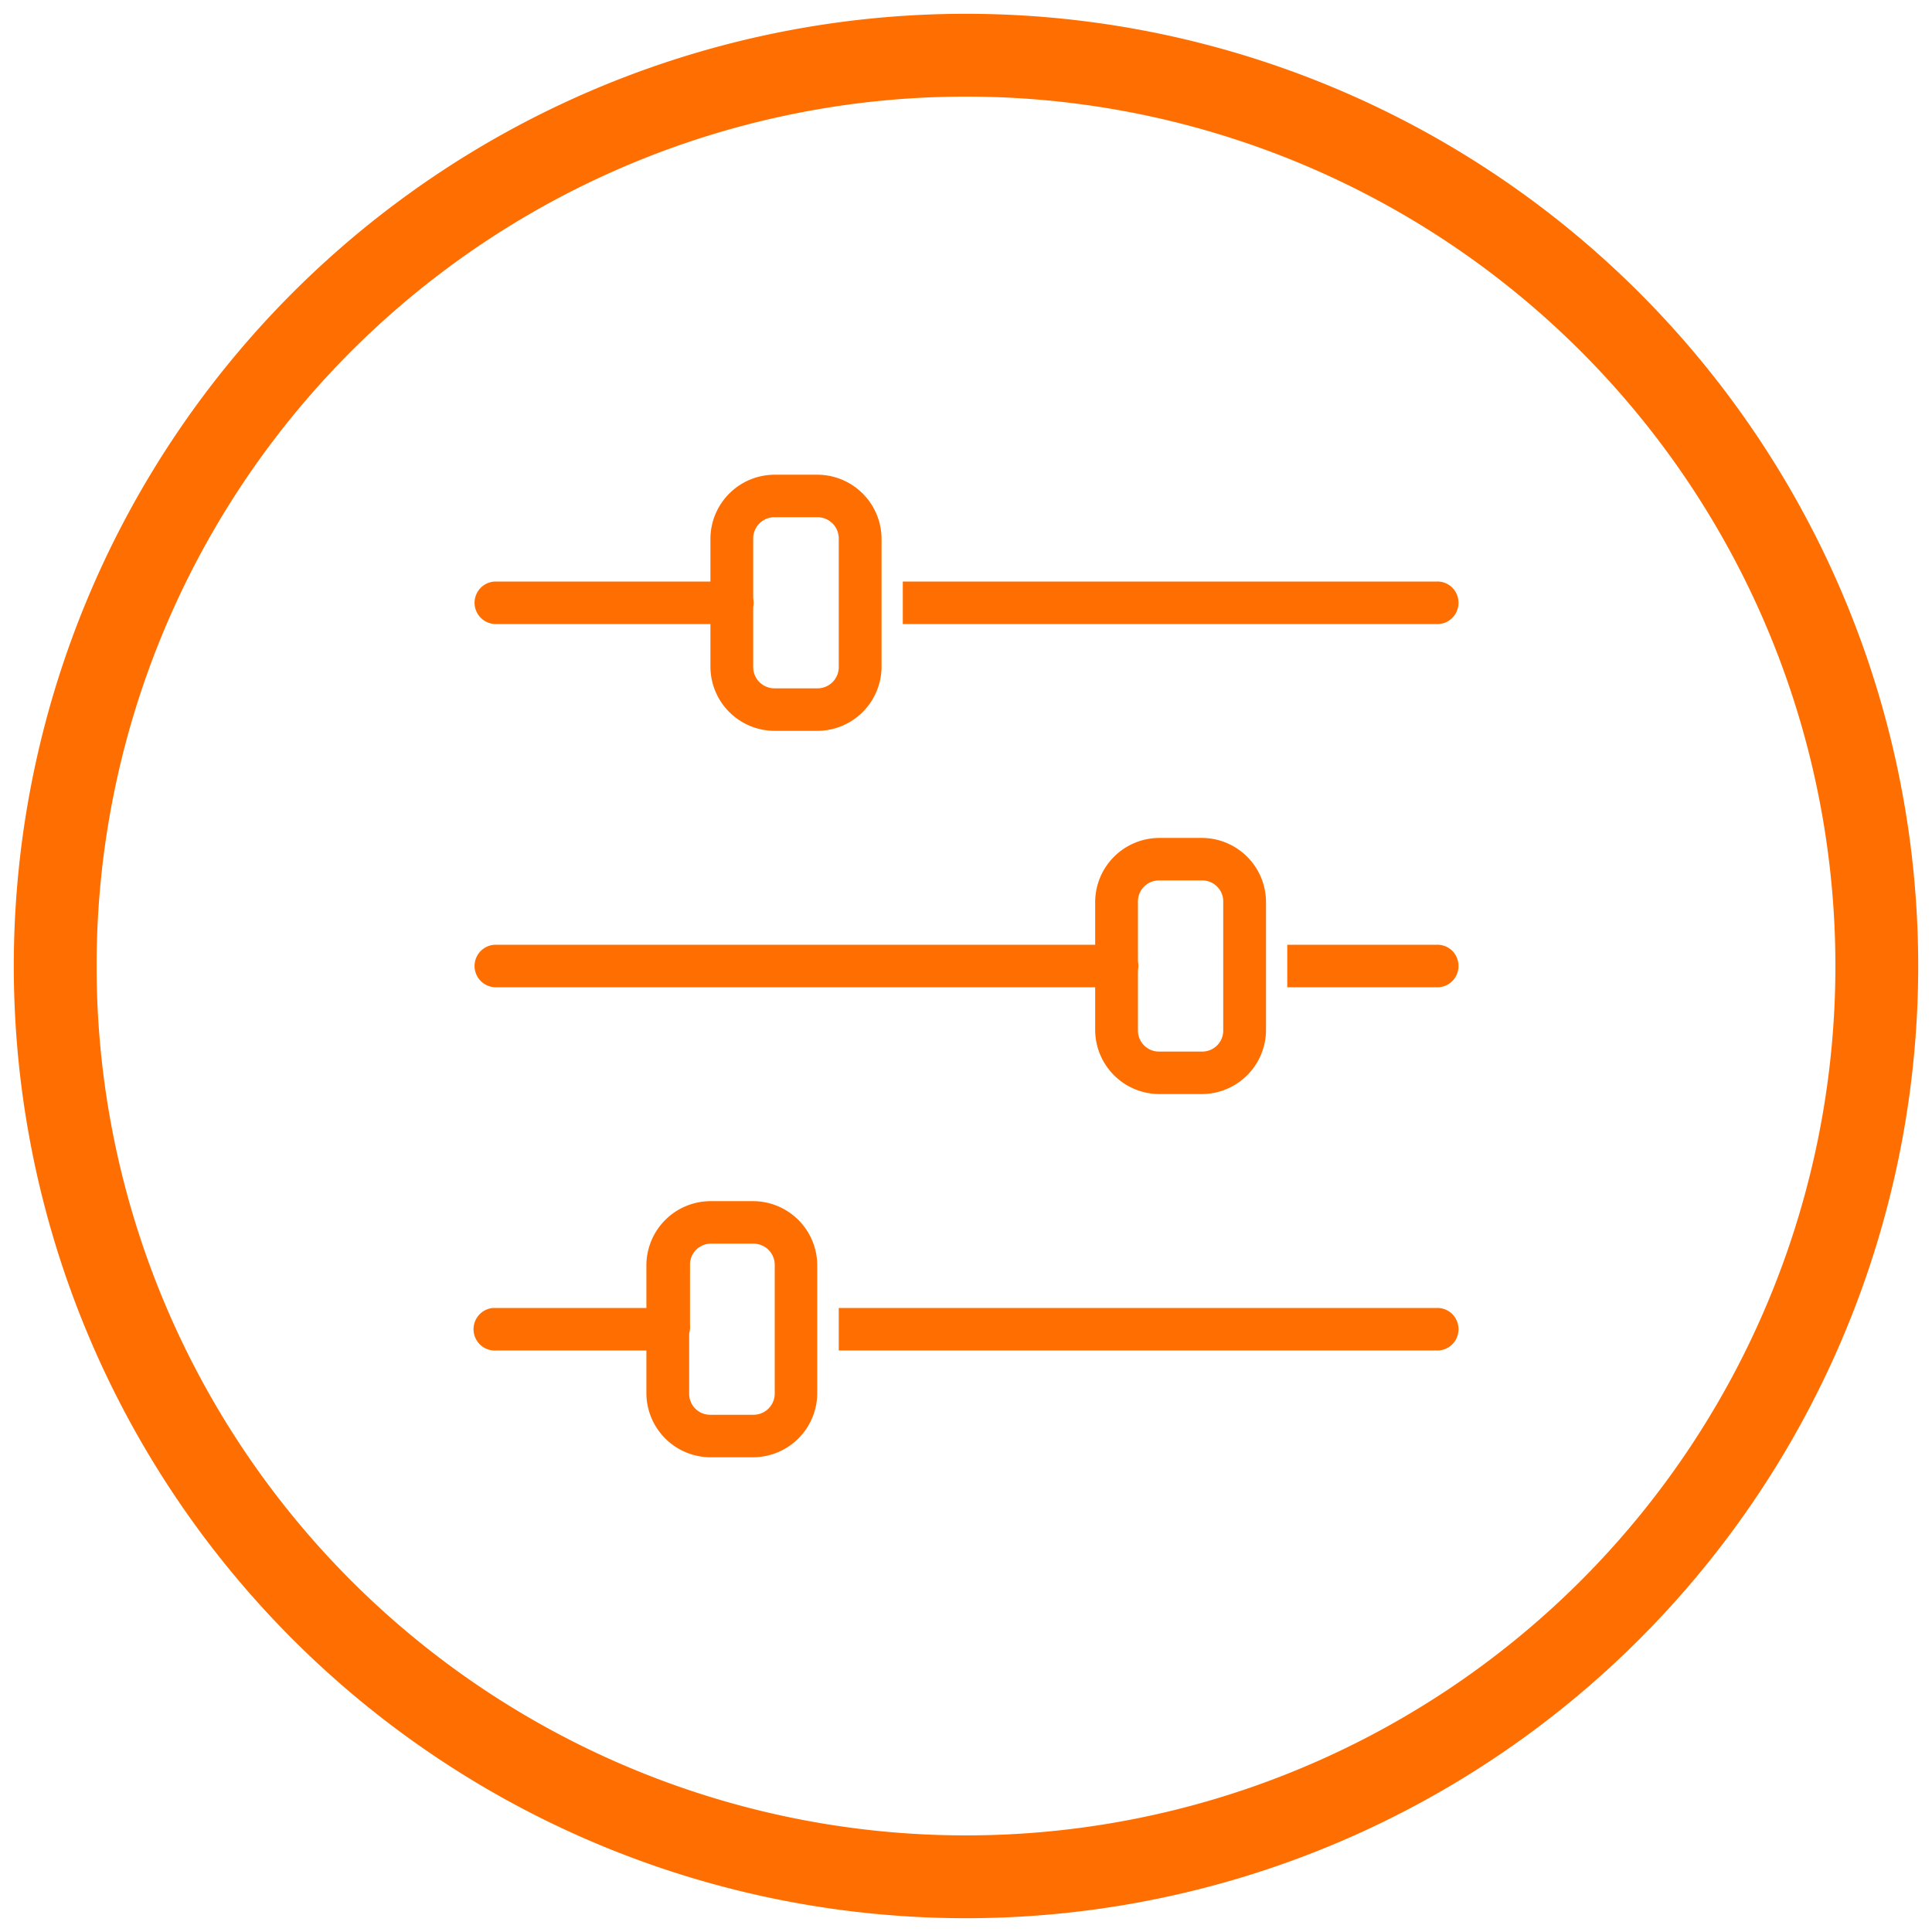
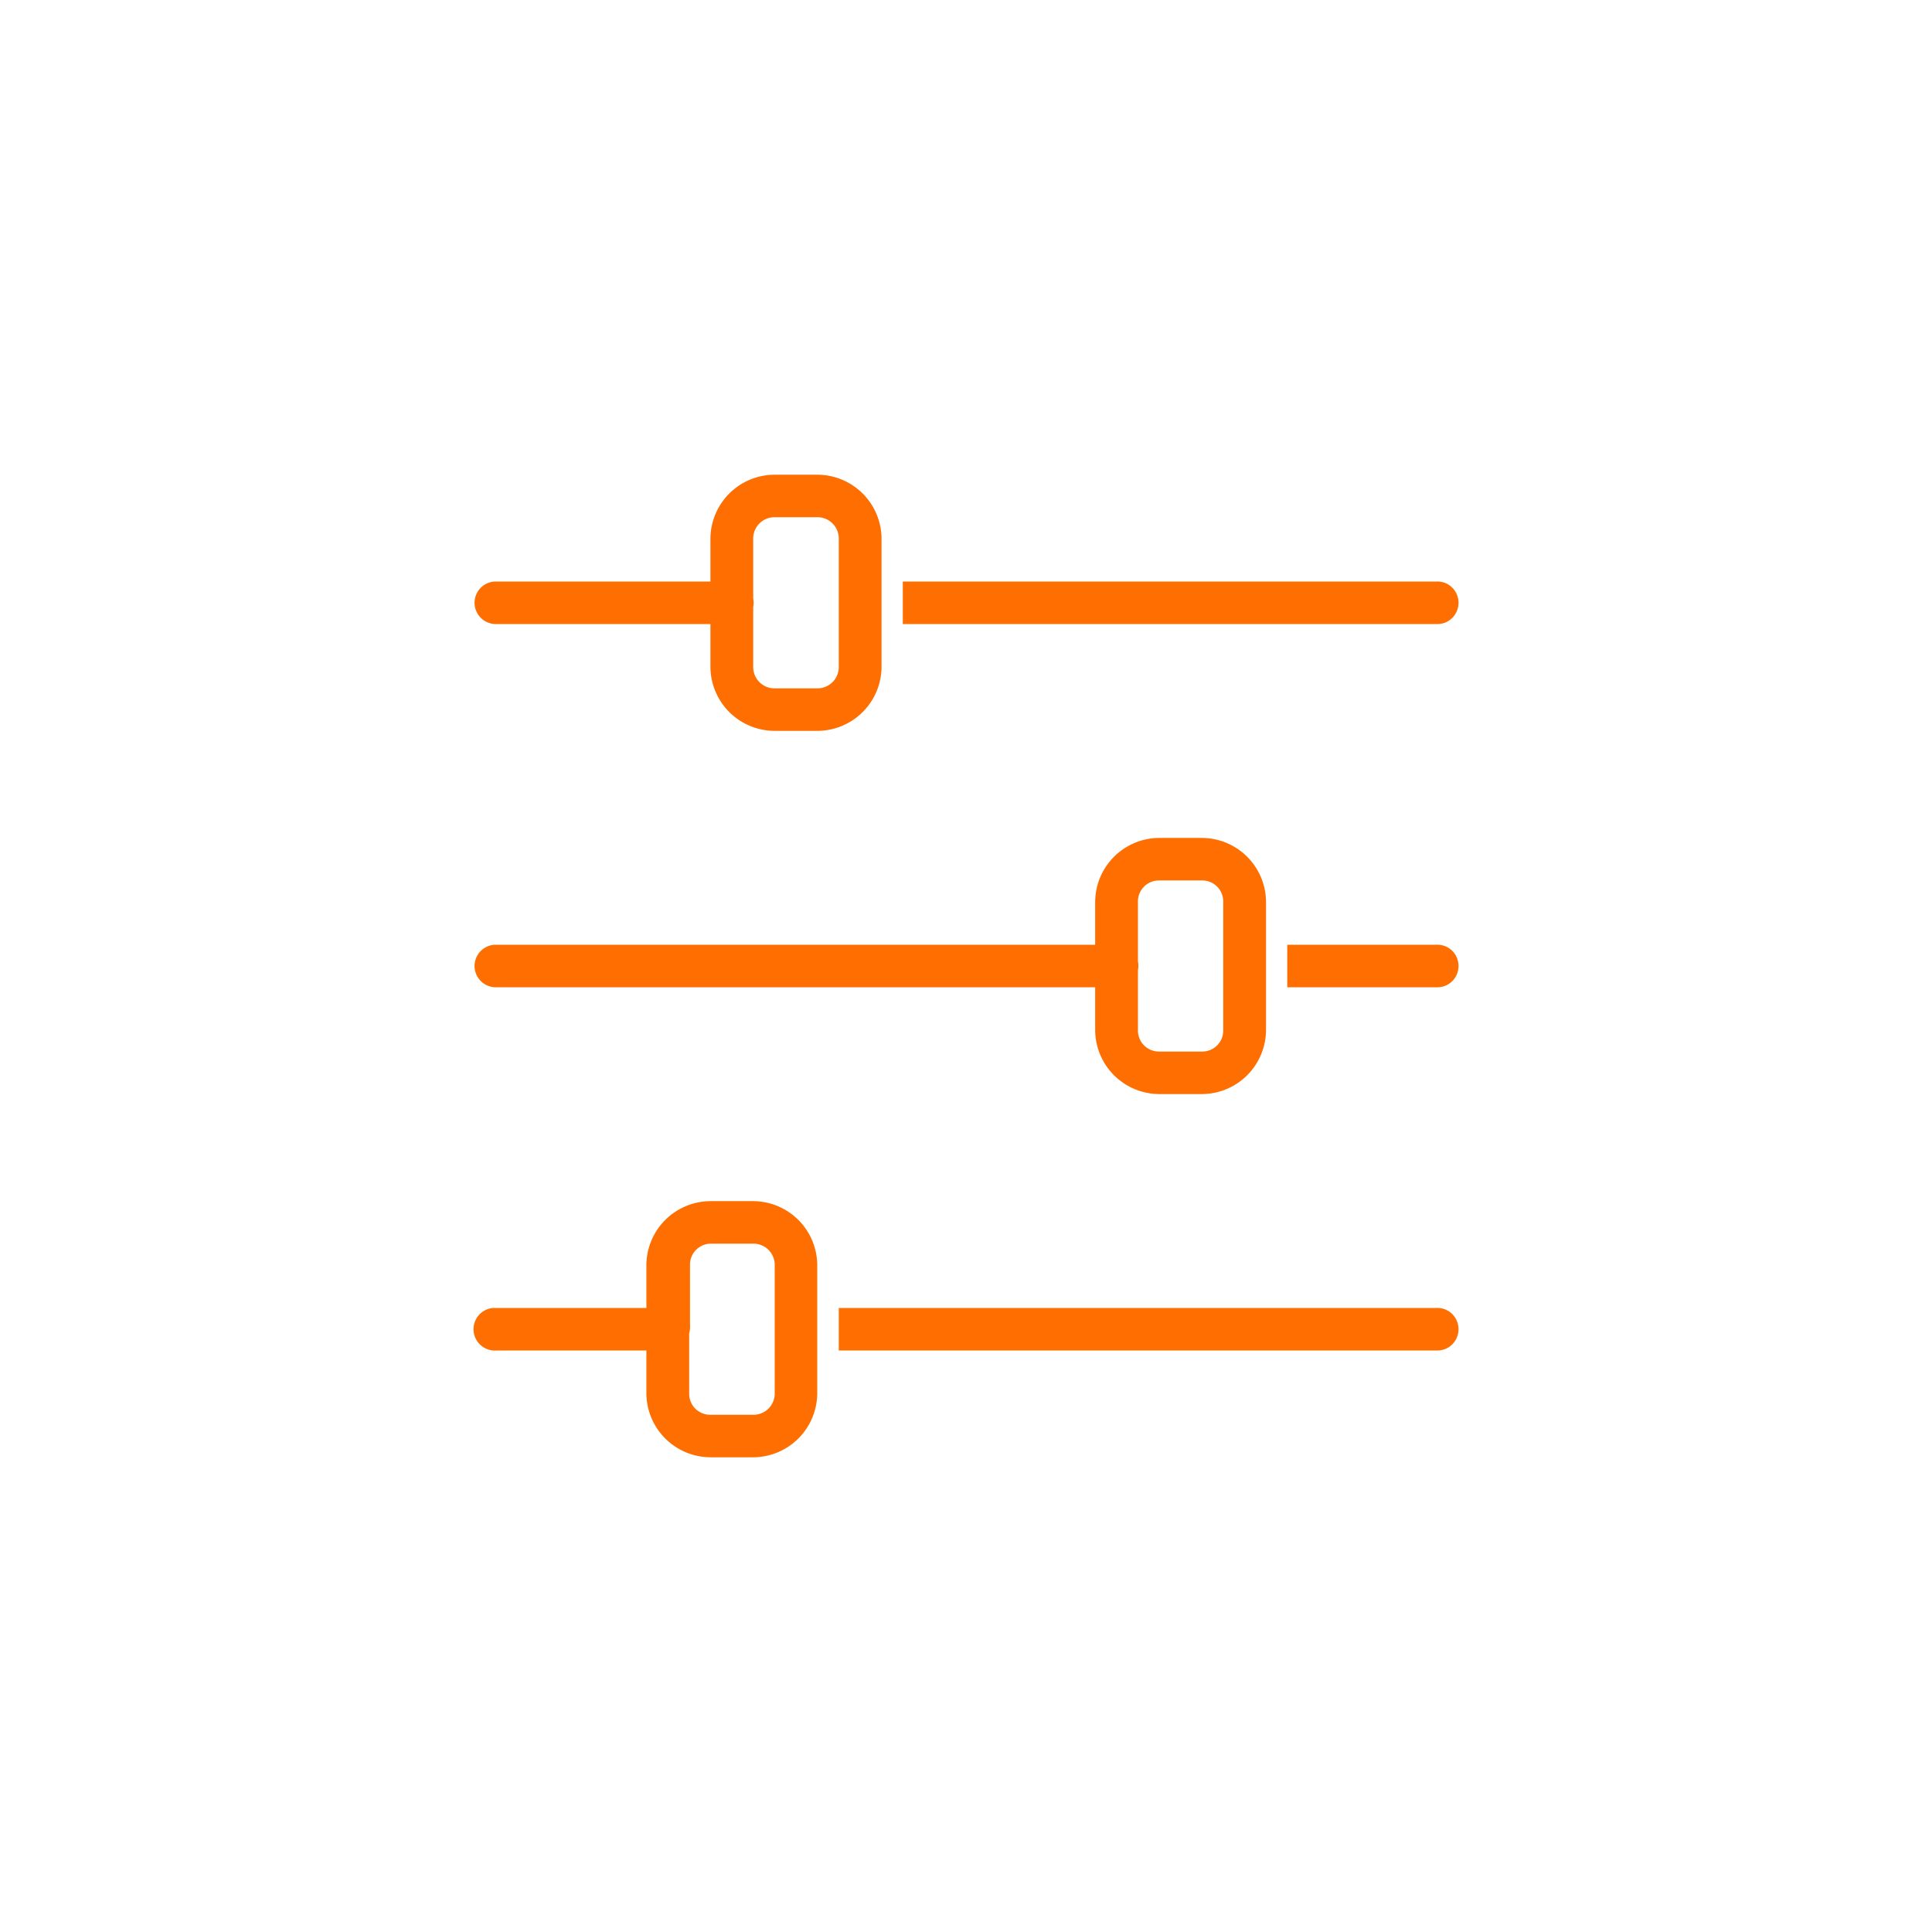
<svg xmlns="http://www.w3.org/2000/svg" data-name="Ebene 1" height="1260" id="Ebene_1" viewBox="0 0 70 70" width="1260">
-   <path d="M35,.5A34.5,34.5,0,1,0,69.5,35,34.5,34.5,0,0,0,35,.5Zm0,3A31.5,31.5,0,1,1,3.5,35,31.5,31.5,0,0,1,35,3.5Z" style="fill:#ff6e00" />
  <path d="M28.07,17.2a2.33,2.33,0,0,0-2.33,2.32v1.55H17.93A.77.77,0,1,0,18,22.61h7.74v1.55a2.33,2.33,0,0,0,2.33,2.32h1.54a2.33,2.33,0,0,0,2.33-2.32V19.52a2.33,2.33,0,0,0-2.33-2.32Zm0,1.54h1.54a.77.77,0,0,1,.78.78v4.64a.77.77,0,0,1-.78.78H28.07a.77.77,0,0,1-.78-.78V22a.86.86,0,0,0,0-.32V19.52A.77.77,0,0,1,28.07,18.74Zm4.64,2.33v1.54H52.06a.76.76,0,0,0,.68-.38.78.78,0,0,0,0-.78.76.76,0,0,0-.68-.38ZM42,30.36a2.33,2.33,0,0,0-2.32,2.32v1.55H17.93A.77.77,0,1,0,18,35.77H39.68v1.55A2.33,2.33,0,0,0,42,39.64h1.55a2.33,2.33,0,0,0,2.32-2.32V32.68a2.33,2.33,0,0,0-2.32-2.32Zm0,1.54h1.55a.76.76,0,0,1,.77.78v4.64a.76.76,0,0,1-.77.78H42a.76.76,0,0,1-.77-.78V35.15a.86.86,0,0,0,0-.32V32.68A.76.76,0,0,1,42,31.9Zm4.64,2.33v1.54h5.42a.76.76,0,0,0,.68-.38.78.78,0,0,0,0-.78.76.76,0,0,0-.68-.38Zm-20.9,9.29a2.33,2.33,0,0,0-2.32,2.32v1.55H17.86A.77.77,0,0,0,18,48.93h5.42v1.55a2.33,2.33,0,0,0,2.32,2.32h1.55a2.33,2.33,0,0,0,2.32-2.32V45.84a2.33,2.33,0,0,0-2.32-2.32Zm0,1.54h1.55a.77.77,0,0,1,.78.78v4.64a.77.77,0,0,1-.78.78H25.74a.76.76,0,0,1-.77-.78V48.31A.86.86,0,0,0,25,48V45.84A.76.76,0,0,1,25.74,45.06Zm4.65,2.33v1.54H52.06a.76.76,0,0,0,.68-.38.78.78,0,0,0,0-.78.76.76,0,0,0-.68-.38Z" style="fill:#ff6e00" />
</svg>